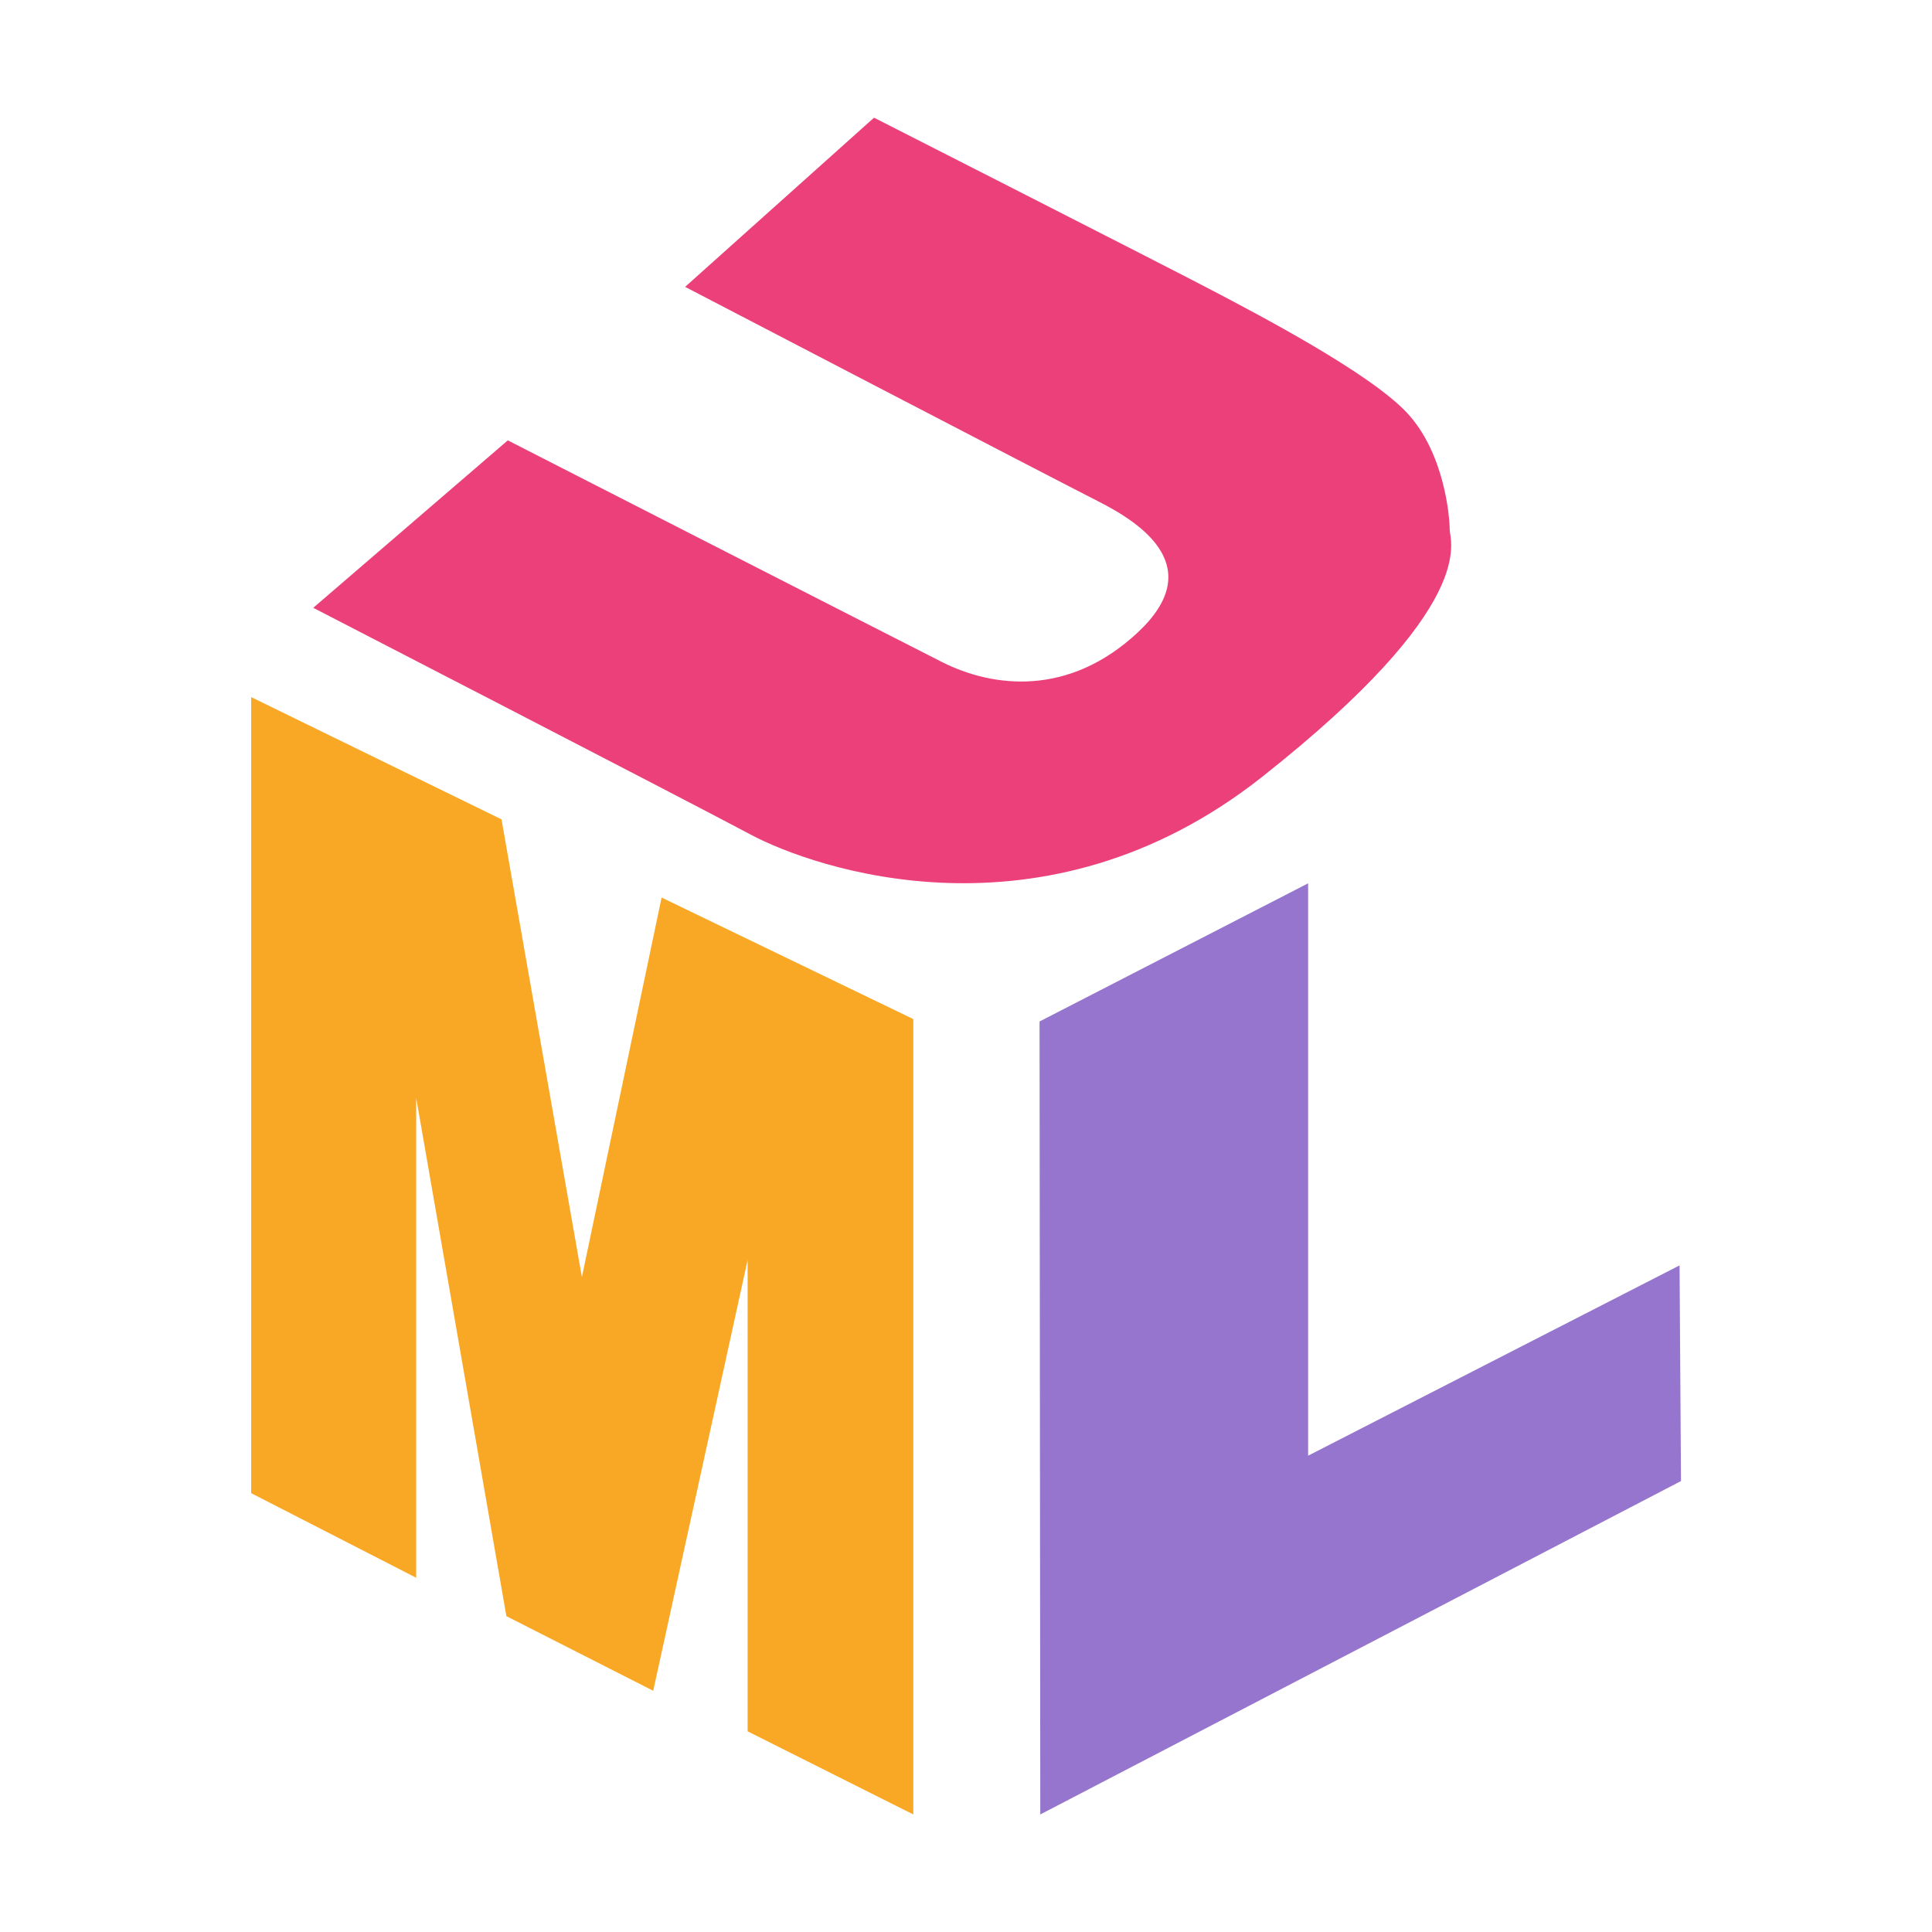
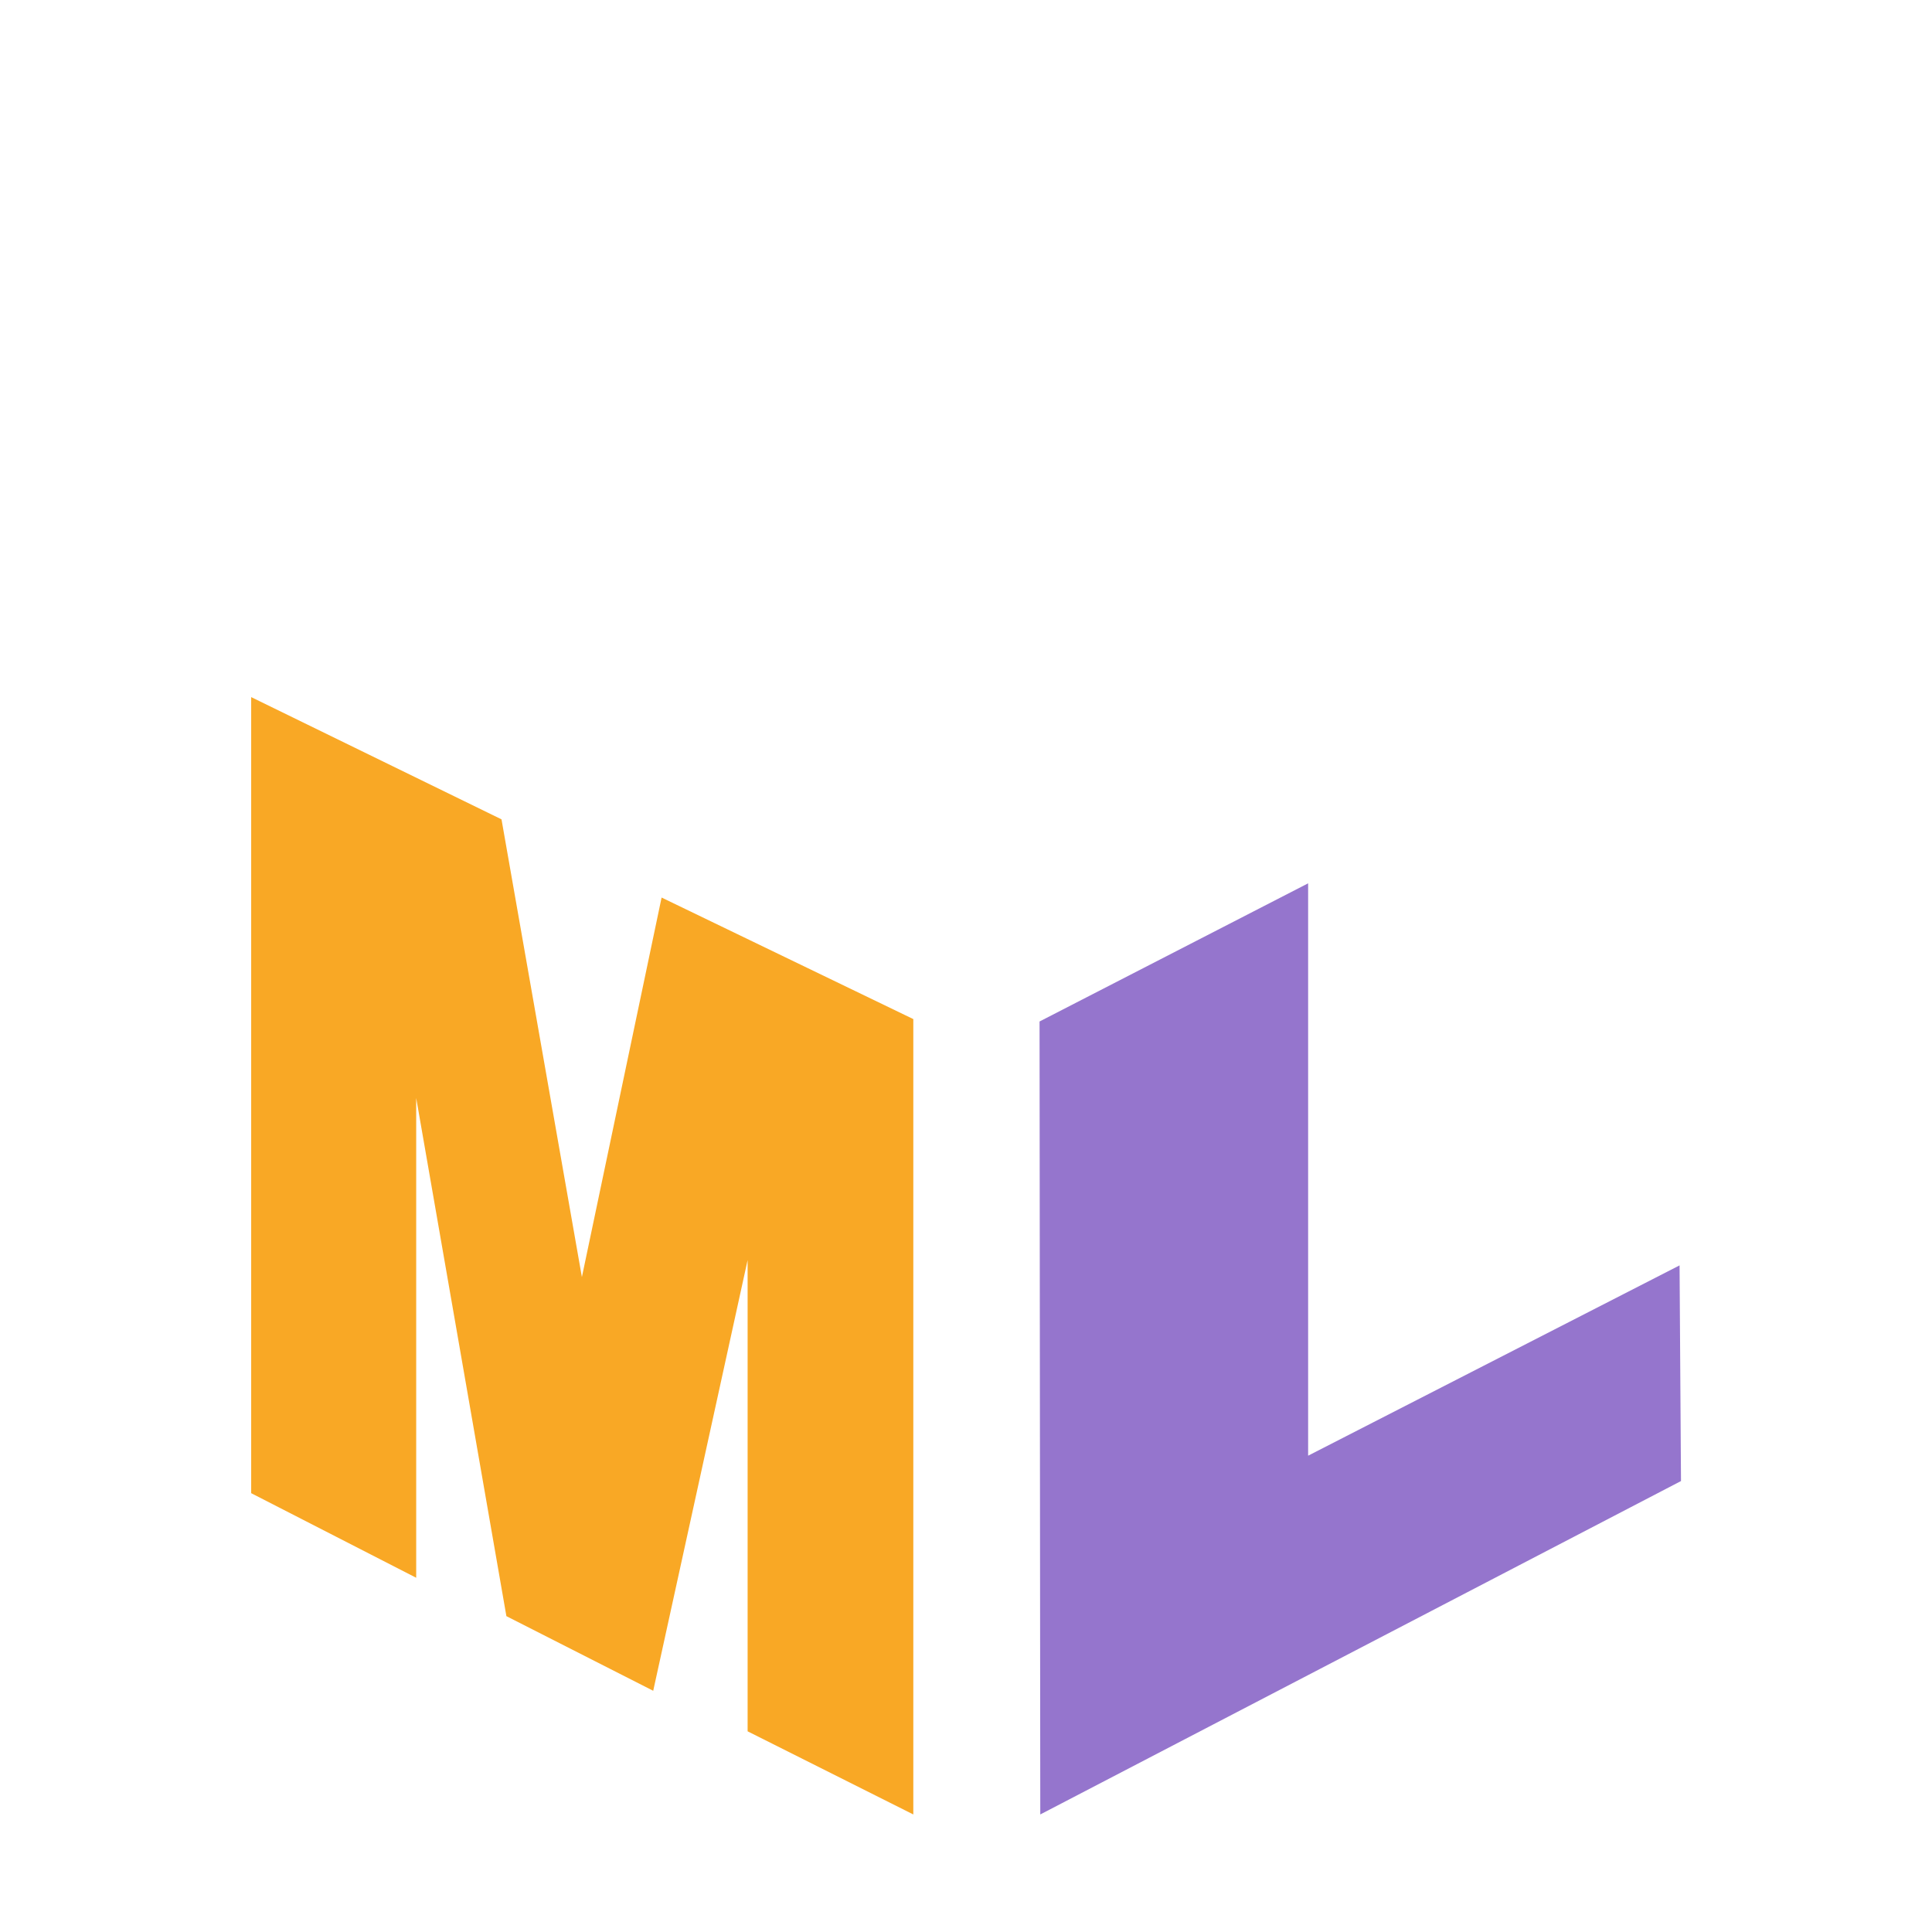
<svg xmlns="http://www.w3.org/2000/svg" version="1.1" viewBox="0 0 100 100">
  <title>Dark</title>
  <desc>Created with Sketch.</desc>
  <g id="Dark" transform="translate(.001 .002)" style="fill-rule:evenodd;fill:none">
    <g transform="translate(1.3e-6,-2.45e-6)">
      <polygon id="L" transform="matrix(1.071 0 0 1.071 -1.886 -2.476)" points="64.98 45 64.98 72.661 82.931 63.464 83 73.887 52.035 90 52 51.677" style="fill:#9575cd" />
      <polygon id="M" transform="matrix(1.071 0 0 1.071 -6.278 -2.476)" points="33.983 64.03 30.098 41.908 18 36 18 74.473 25.975 78.561 25.975 55.374 30.334 80.416 37.43 84.023 41.992 63.206 41.992 85.982 50 90 50 51.561 37.835 45.687" style="fill:#f9a825" />
-       <path id="U" d="m45.236 6.091-9.775 8.755s19.072 9.931 21.39 11.105c2.317 1.173 5.615 3.43 2.05 6.771-3.565 3.34-7.486 2.889-10.16 1.535-2.674-1.354-22.458-11.466-22.458-11.466l-10.07 8.667s19.428 10.021 22.636 11.736c3.208 1.716 15.15 5.959 26.47-2.979 11.318-8.938 9.715-12.188 9.715-12.82 0-.632-.267-3.972-2.228-6.049-1.961-2.076-7.664-5.056-10.071-6.32-2.406-1.264-17.496-8.936-17.496-8.936z" style="fill:#ec407a;stroke-width:1.071" />
    </g>
  </g>
</svg>